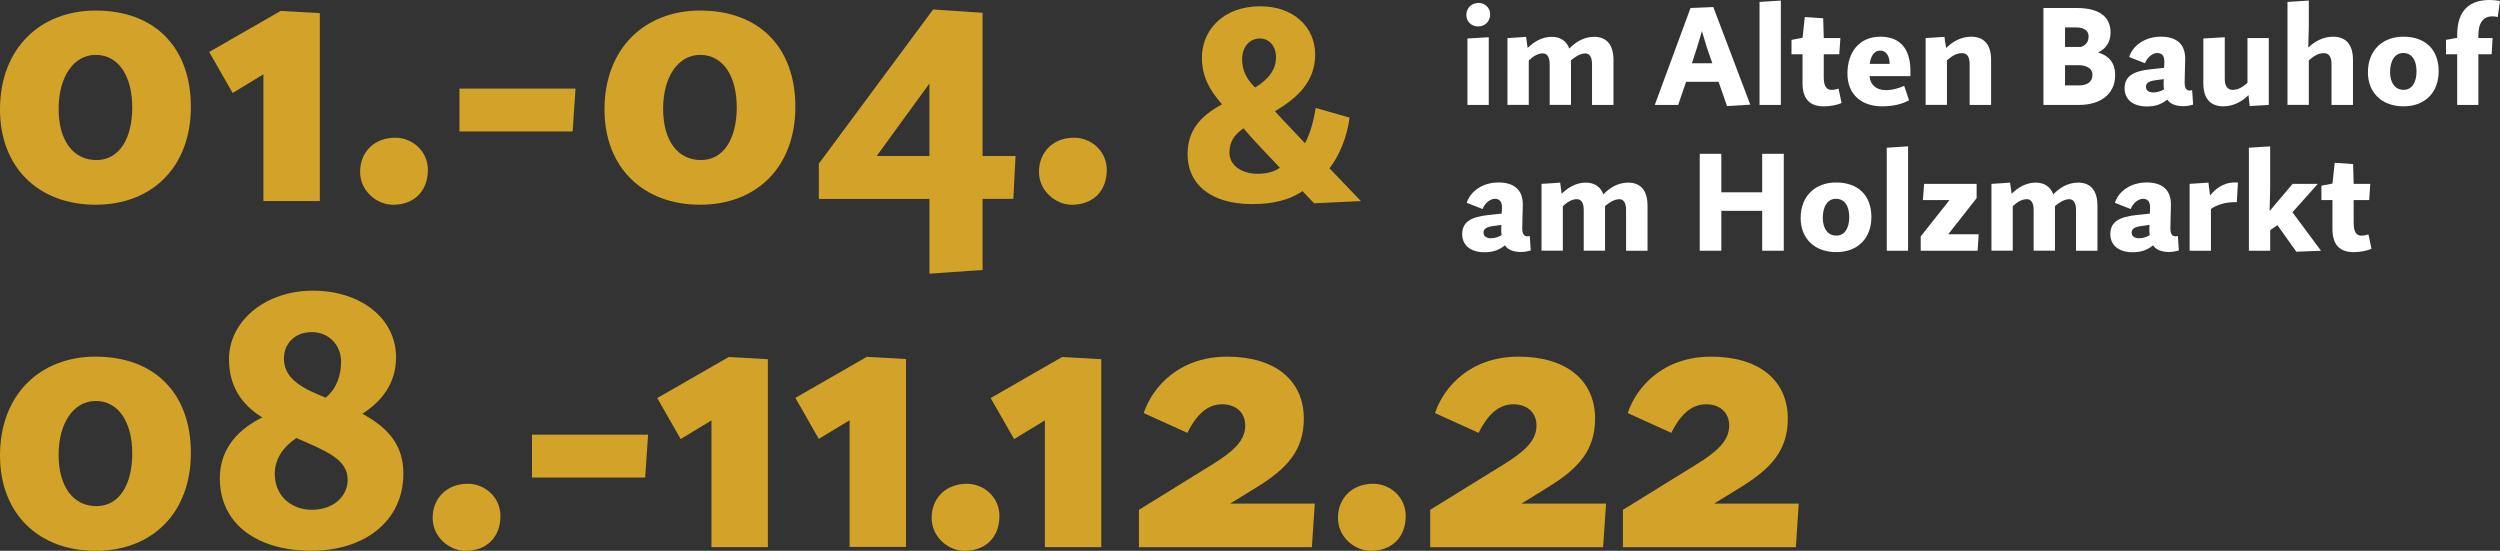
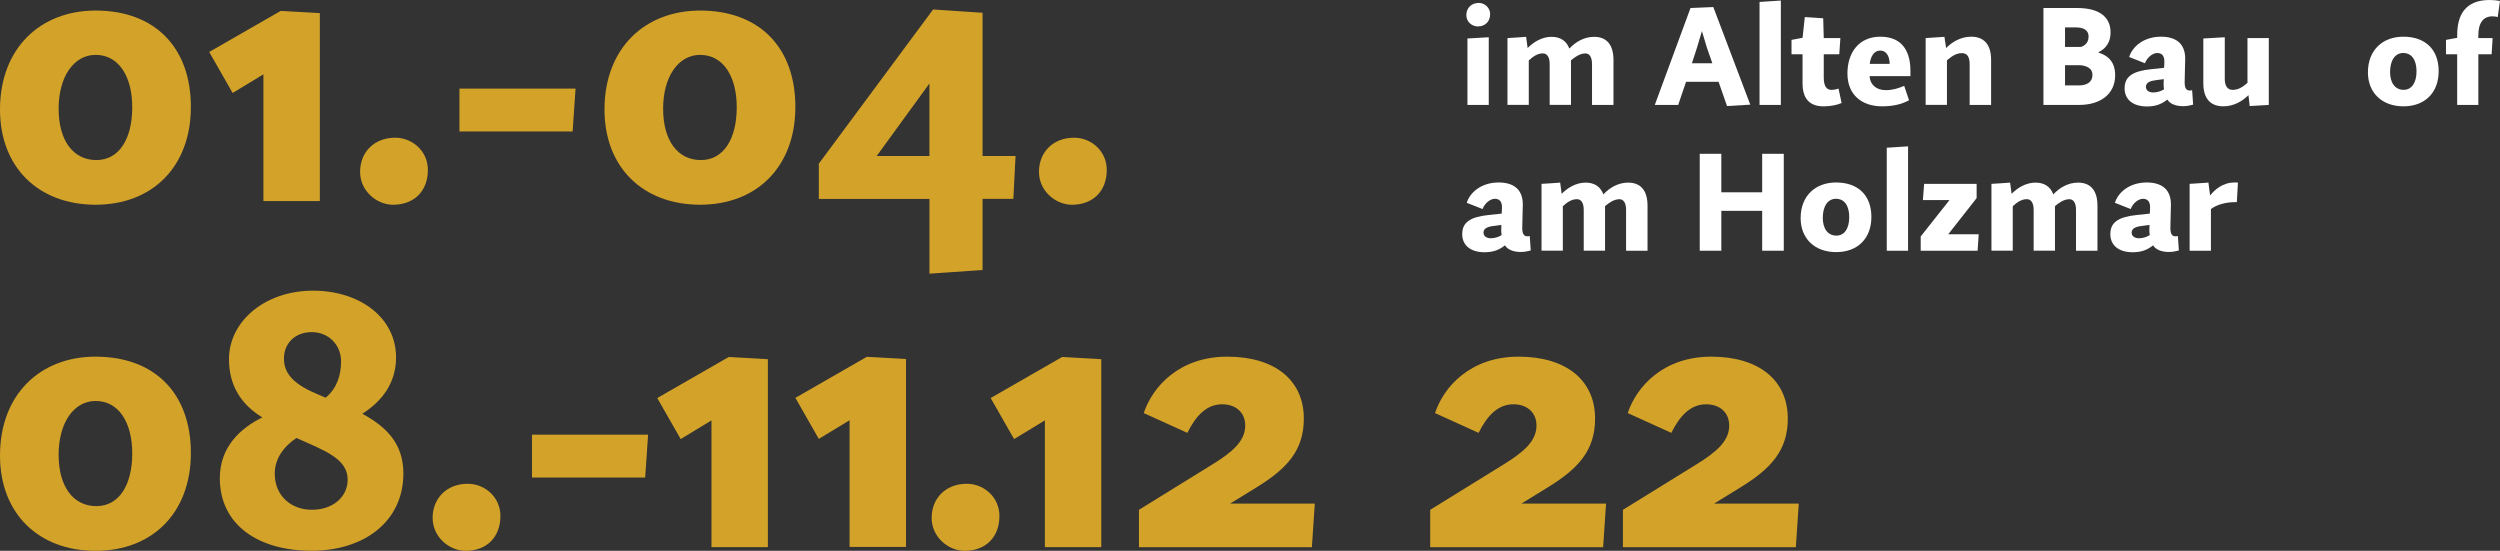
<svg xmlns="http://www.w3.org/2000/svg" id="Ebene_1" viewBox="0 0 720.23 158.69">
  <rect x="0" y="0" width="720.23" height="158.69" fill="#333333" stroke="none" />
  <defs>
    <style>.cls-1{fill:#fff;}.cls-2{fill:#d3a228;}</style>
  </defs>
  <g id="Content">
    <g id="Datum">
      <g>
        <path class="cls-2" d="M27.55,3.04c16.99,0,27.44,10.55,27.44,27.76s-11.08,28.18-27.44,28.18S0,48.32,0,31.54C0,13.92,11.61,3.04,27.55,3.04Zm10.55,27.86c0-8.76-3.8-15.09-10.55-15.09-6.33,0-10.66,6.33-10.66,15.52s4.22,14.78,10.87,14.78,10.34-6.23,10.34-15.2Z" />
        <path class="cls-2" d="M75.89,21.41l-8.87,5.38-6.75-11.82L80.85,3.15l11.29,.63V57.93h-16.25V21.41Z" />
        <path class="cls-2" d="M113.88,39.67c4.85,0,9.39,3.8,9.39,9.29,0,6.12-4.01,10.03-10.03,10.03-4.64,0-9.5-3.91-9.5-9.5s4.01-9.82,10.13-9.82Z" />
        <path class="cls-2" d="M132.35,25.52h33.46l-.84,12.35h-32.61v-12.35Z" />
        <path class="cls-2" d="M201.7,3.04c16.99,0,27.44,10.55,27.44,27.76s-11.08,28.18-27.44,28.18-27.55-10.66-27.55-27.44c0-17.63,11.61-28.5,27.55-28.5Zm10.55,27.86c0-8.76-3.8-15.09-10.55-15.09-6.33,0-10.66,6.33-10.66,15.52s4.22,14.78,10.87,14.78,10.34-6.23,10.34-15.2Z" />
        <path class="cls-2" d="M235.89,47.16L268.82,2.73l14.25,.95V44.95h9.5l-.63,12.35h-8.87v20.48l-15.3,1.06v-21.53h-31.87v-10.13Zm31.87-2.22V24.05l-15.2,20.9h15.2Z" />
        <path class="cls-2" d="M309.46,39.67c4.86,0,9.39,3.8,9.39,9.29,0,6.12-4.01,10.03-10.03,10.03-4.64,0-9.5-3.91-9.5-9.5s4.01-9.82,10.13-9.82Z" />
-         <path class="cls-2" d="M375.23,55.07c-3.81,2.62-8.73,3.73-14.45,3.73-12.07,0-18.65-5.79-18.65-14.37,0-6.59,3.41-10.87,9.92-14.37-3.89-4.45-5.79-8.33-5.79-13.49,0-7.62,5.87-14.76,16.83-14.76,9.6,0,15.8,6.03,15.8,13.89s-5.16,12.54-11.59,16.35c1.19,1.35,2.78,3.02,4.6,4.92l4.05,4.29c1.59-2.86,2.54-6.75,3.1-10.16l9.76,2.78c-.79,5.87-3.02,11.03-5.79,14.6l9.05,9.45-13.49,.64-3.33-3.49Zm-12.14-12.7c-1.75-1.83-3.49-3.81-4.84-5.4-2.78,1.91-4.05,3.97-4.05,6.99,0,3.81,3.65,6.11,8.18,6.11,2.78,0,4.92-.71,6.35-1.75l-5.64-5.95Zm4.52-25.88c0-3.17-1.91-5.4-4.68-5.4-2.94,0-5.08,2.46-5.08,5.95s1.35,5.72,3.73,8.18c3.97-2.46,6.03-5.16,6.03-8.73Z" />
        <path class="cls-2" d="M27.55,102.75c16.99,0,27.44,10.55,27.44,27.76s-11.08,28.18-27.44,28.18S0,148.02,0,131.24c0-17.63,11.61-28.5,27.55-28.5Zm10.55,27.86c0-8.76-3.8-15.09-10.55-15.09-6.33,0-10.66,6.33-10.66,15.51s4.22,14.78,10.87,14.78,10.34-6.23,10.34-15.2Z" />
        <path class="cls-2" d="M65.97,103.48c0-10.98,10.45-19.74,24.17-19.74s23.96,7.92,23.96,19.21c0,7.49-4.12,12.67-9.71,16.25,6.75,3.69,11.82,8.44,11.82,17.2,0,13.83-11.29,22.27-26.49,22.27s-26.39-7.39-26.39-20.9c0-9.08,6.02-14.46,12.24-17.52-6.23-3.8-9.6-9.29-9.6-16.78Zm13.19,33.04c0,6.33,4.75,10.34,10.66,10.34,6.44,0,10.34-4.01,10.34-8.65,0-6.02-6.44-8.34-14.78-12.03-3.69,2.53-6.23,5.91-6.23,10.34Zm14.67-21.95c3.27-2.74,4.43-6.54,4.43-10.45,0-4.64-3.48-8.44-8.44-8.44s-8.02,3.38-8.02,7.6c0,4.75,3.38,7.7,10.03,10.45l2.01,.84Z" />
-         <path class="cls-2" d="M134.78,139.37c4.85,0,9.39,3.8,9.39,9.29,0,6.12-4.01,10.03-10.03,10.03-4.64,0-9.5-3.91-9.5-9.5s4.01-9.82,10.13-9.82Z" />
+         <path class="cls-2" d="M134.78,139.37c4.85,0,9.39,3.8,9.39,9.29,0,6.12-4.01,10.03-10.03,10.03-4.64,0-9.5-3.91-9.5-9.5s4.01-9.82,10.13-9.82" />
        <path class="cls-2" d="M153.25,125.23h33.46l-.84,12.35h-32.61v-12.35Z" />
        <path class="cls-2" d="M204.97,121.11l-8.87,5.38-6.75-11.82,20.58-11.82,11.29,.63v54.14h-16.25v-36.52Z" />
        <path class="cls-2" d="M278.54,139.37c4.86,0,9.39,3.8,9.39,9.29,0,6.12-4.01,10.03-10.03,10.03-4.64,0-9.5-3.91-9.5-9.5s4.01-9.82,10.13-9.82Z" />
        <path class="cls-2" d="M301.02,121.11l-8.87,5.38-6.75-11.82,20.58-11.82,11.29,.63v54.14h-16.25v-36.52Z" />
        <path class="cls-2" d="M328.14,146.86l21-12.98c6.02-3.69,9.6-6.86,9.6-11.29,0-3.69-2.64-6.12-6.65-6.12-4.54,0-7.6,3.38-10.03,8.23l-12.56-5.7c2.53-7.6,10.24-16.25,24.06-16.25s22.06,6.86,22.06,17.84c0,9.08-4.75,14.35-13.51,19.74l-7.71,4.75h24.38l-.84,12.56h-49.82v-10.77Z" />
-         <path class="cls-2" d="M395.59,139.37c4.86,0,9.39,3.8,9.39,9.29,0,6.12-4.01,10.03-10.03,10.03-4.64,0-9.5-3.91-9.5-9.5s4.01-9.82,10.13-9.82Z" />
        <path class="cls-2" d="M412.05,146.86l21-12.98c6.02-3.69,9.6-6.86,9.6-11.29,0-3.69-2.64-6.12-6.65-6.12-4.54,0-7.6,3.38-10.03,8.23l-12.56-5.7c2.53-7.6,10.24-16.25,24.06-16.25s22.06,6.86,22.06,17.84c0,9.08-4.75,14.35-13.51,19.74l-7.71,4.75h24.38l-.84,12.56h-49.82v-10.77Z" />
        <path class="cls-2" d="M467.57,146.86l21-12.98c6.02-3.69,9.6-6.86,9.6-11.29,0-3.69-2.64-6.12-6.65-6.12-4.54,0-7.6,3.38-10.03,8.23l-12.56-5.7c2.53-7.6,10.24-16.25,24.06-16.25s22.06,6.86,22.06,17.84c0,9.08-4.75,14.35-13.51,19.74l-7.71,4.75h24.38l-.84,12.56h-49.82v-10.77Z" />
        <path class="cls-2" d="M244.76,121.06l-8.87,5.38-6.75-11.82,20.58-11.82,11.29,.63v54.14h-16.25v-36.52Z" />
      </g>
    </g>
    <g id="Text">
      <path class="cls-1" d="M426.03,.84c1.67,0,3.27,1.36,3.27,3.23,0,2.11-1.44,3.55-3.55,3.55-1.71,0-3.31-1.36-3.31-3.23,0-2.11,1.48-3.55,3.59-3.55Zm-3.27,10.25l6.14-.36V30.23h-6.14V11.09Z" />
      <path class="cls-1" d="M434.28,10.97c1.79-.08,3.59-.24,5.38-.36l.44,3.23c1.63-1.67,4.07-3.23,6.9-3.23,2.47,0,4.27,1.12,5.11,3.39,1.79-1.91,4.23-3.39,7.14-3.39,3.43,0,5.58,2.07,5.58,6.66v12.96h-6.18v-11.77c0-1.99-.72-3.07-1.91-3.07-1.52,0-2.99,1-4.15,1.99v12.84h-6.14v-11.77c0-2.07-.8-3.07-1.95-3.07-1.64,0-2.95,1-4.07,2.03v12.8h-6.14V10.97Z" />
      <path class="cls-1" d="M487.01,2.31l6.58-.28,10.65,28.12-6.7,.4-2.43-6.98h-9.37l-2.27,6.66h-6.74l10.29-27.92Zm6.3,15.91l-1.56-4.47-1.44-4.79-1.4,4.71-1.48,4.55h5.86Z" />
      <path class="cls-1" d="M506.91,.56l6.14-.4V30.23h-6.14V.56Z" />
      <path class="cls-1" d="M519.31,15.64h-3.19v-4.15l3.19-.6,.64-5.98,5.3,.36,.16,5.7h4.79l-.32,4.67h-4.47v6.7c0,2.51,.84,3.55,2.19,3.55,.8,0,1.44-.16,2.07-.36l.88,4.15c-1.24,.56-3.27,.96-5.15,.96-4.31,0-6.1-2.47-6.1-6.66V15.64Z" />
      <path class="cls-1" d="M549.98,28.88c-2.19,1.2-4.71,1.75-7.78,1.75-5.82,0-9.97-3.31-9.97-9.45s3.39-10.61,9.49-10.61c6.74,0,8.66,4.83,8.66,9.85v1.52h-11.77c.12,2.31,1.79,4.03,4.67,4.03,1.96,0,3.63-.52,5.3-1.24l1.4,4.15Zm-5.58-10.49c-.04-2.23-.96-3.83-2.75-3.83s-2.75,1.79-2.99,3.83h5.74Z" />
      <path class="cls-1" d="M554.76,10.97l5.42-.36,.48,3.23c1.68-1.71,4.19-3.27,7.22-3.27,3.55,0,5.74,2.11,5.74,6.66v13h-6.18v-11.81c0-2.15-.84-3.11-2.19-3.11-1.88,0-3.15,1.08-4.35,2.07v12.84h-6.14V10.97Z" />
      <path class="cls-1" d="M588.7,2.31h9.77c6.22,0,9.57,2.51,9.57,7.06,0,2.79-1.36,4.63-3.47,5.66v.12c2.79,.88,4.79,2.71,4.79,6.54,0,5.3-4.11,8.54-10.41,8.54h-10.25V2.31Zm10.81,11.21c1.55-.52,2.19-1.6,2.19-3.03,0-1.76-1.4-2.59-3.59-2.59h-3.19v5.62h4.59Zm-.64,11.09c2.63,0,3.95-1.16,3.95-3.07,0-1.79-1.56-2.59-3.47-2.75h-4.43v5.82h3.95Z" />
      <path class="cls-1" d="M613.43,16.31c1-3.03,4.31-5.74,9.13-5.74,4.51,0,6.98,2.15,6.98,6.34,0,1.99-.16,4.39-.16,6.82,0,1.6,.48,2.35,1.44,2.35,.28,0,.56-.04,.72-.08l.28,4.15c-.72,.2-1.67,.44-2.87,.44-2.07,0-3.79-.64-4.55-1.91-1.67,1.32-3.35,1.99-5.9,1.99-3.79,0-6.42-1.83-6.42-5.23s2.35-4.95,7.58-5.5l3.79-.4c.04-.48,.08-1.16,.08-1.88,0-1.52-.68-2.39-2.03-2.39-1.52,0-2.99,1.52-3.47,2.75l-.08,.2-4.55-1.79,.04-.12Zm7.5,6.82c-1.95,.24-2.71,.88-2.71,1.91s.92,1.6,2.11,1.6,2.31-.4,3.11-.92c-.08-.4-.12-1-.12-1.44,0-.4,.04-1.08,.04-1.48l-2.43,.32Z" />
      <path class="cls-1" d="M634.76,11.09l6.18-.36v12.01c0,2.15,.88,3.15,2.27,3.15,1.83,0,3.11-1.04,4.27-2.03V10.97h6.14V30.23l-5.5,.32-.36-3.15c-1.67,1.72-4.23,3.23-7.22,3.23-3.59,0-5.78-2.07-5.78-6.66V11.09Z" />
-       <path class="cls-1" d="M659.01,.56l6.14-.4V7.74l-.16,5.98c1.68-1.67,4.19-3.15,7.14-3.15,3.55,0,5.74,2.11,5.74,6.66v13h-6.18v-11.81c0-2.15-.84-3.11-2.19-3.11-1.88,0-3.15,1.08-4.35,2.07v12.84h-6.14V.56Z" />
      <path class="cls-1" d="M692.39,10.57c6.38,0,10.17,3.75,10.17,9.93s-3.95,10.13-10.13,10.13-10.25-3.87-10.25-9.81c0-6.3,4.15-10.25,10.21-10.25Zm3.79,9.97c0-3.11-1.28-5.27-3.83-5.27-2.39,0-3.79,2.19-3.79,5.5,0,3.07,1.44,5.11,3.91,5.11,2.31,0,3.71-2.03,3.71-5.34Z" />
      <path class="cls-1" d="M707.9,15.64h-3.23v-4.15l3.23-.6v-.8c0-5.74,2.31-10.09,9.33-10.09,1.16,0,2.15,.12,2.99,.28l-.64,4.63c-.4-.12-.92-.2-1.56-.2-2.51,0-4.03,1.79-4.03,5.42v.84h4.11l-.28,4.67h-3.83v14.6h-6.1V15.64Z" />
      <path class="cls-1" d="M422.6,58.31c1-3.03,4.31-5.74,9.13-5.74,4.51,0,6.98,2.15,6.98,6.34,0,1.99-.16,4.39-.16,6.82,0,1.6,.48,2.35,1.44,2.35,.28,0,.56-.04,.72-.08l.28,4.15c-.72,.2-1.67,.44-2.87,.44-2.07,0-3.79-.64-4.55-1.91-1.67,1.32-3.35,1.99-5.9,1.99-3.79,0-6.42-1.83-6.42-5.23s2.35-4.95,7.58-5.5l3.79-.4c.04-.48,.08-1.16,.08-1.88,0-1.52-.68-2.39-2.03-2.39-1.52,0-2.99,1.52-3.47,2.75l-.08,.2-4.55-1.79,.04-.12Zm7.5,6.82c-1.95,.24-2.71,.88-2.71,1.91s.92,1.6,2.11,1.6,2.31-.4,3.11-.92c-.08-.4-.12-1-.12-1.44,0-.4,.04-1.08,.04-1.48l-2.43,.32Z" />
      <path class="cls-1" d="M444.09,52.97c1.79-.08,3.59-.24,5.38-.36l.44,3.23c1.63-1.67,4.07-3.23,6.9-3.23,2.47,0,4.27,1.12,5.11,3.39,1.79-1.91,4.23-3.39,7.14-3.39,3.43,0,5.58,2.07,5.58,6.66v12.96h-6.18v-11.77c0-1.99-.72-3.07-1.91-3.07-1.52,0-2.99,1-4.15,1.99v12.84h-6.14v-11.77c0-2.07-.8-3.07-1.95-3.07-1.64,0-2.95,1-4.07,2.03v12.8h-6.14v-19.27Z" />
      <path class="cls-1" d="M489.68,44.31h6.22v11.09h11.77v-11.09h6.22v27.92h-6.22v-11.49h-11.77v11.49h-6.22v-27.92Z" />
      <path class="cls-1" d="M528.96,52.57c6.38,0,10.17,3.75,10.17,9.93s-3.95,10.13-10.13,10.13-10.25-3.87-10.25-9.81c0-6.3,4.15-10.25,10.21-10.25Zm3.79,9.97c0-3.11-1.28-5.27-3.83-5.27-2.39,0-3.79,2.19-3.79,5.5,0,3.07,1.44,5.11,3.91,5.11,2.31,0,3.71-2.03,3.71-5.34Z" />
      <path class="cls-1" d="M543.56,42.56l6.14-.4v30.07h-6.14v-29.68Z" />
      <path class="cls-1" d="M553.33,68.13l8.3-10.49h-7.66l.36-4.67h15.12v4.11l-8.18,10.41h8.78l-.32,4.75h-16.39v-4.11Z" />
      <path class="cls-1" d="M573.71,52.97c1.79-.08,3.59-.24,5.38-.36l.44,3.23c1.63-1.67,4.07-3.23,6.9-3.23,2.47,0,4.27,1.12,5.11,3.39,1.79-1.91,4.23-3.39,7.14-3.39,3.43,0,5.58,2.07,5.58,6.66v12.96h-6.18v-11.77c0-1.99-.72-3.07-1.91-3.07-1.52,0-2.99,1-4.15,1.99v12.84h-6.14v-11.77c0-2.07-.8-3.07-1.95-3.07-1.64,0-2.95,1-4.07,2.03v12.8h-6.14v-19.27Z" />
      <path class="cls-1" d="M609.32,58.31c1-3.03,4.31-5.74,9.13-5.74,4.51,0,6.98,2.15,6.98,6.34,0,1.99-.16,4.39-.16,6.82,0,1.6,.48,2.35,1.44,2.35,.28,0,.56-.04,.72-.08l.28,4.15c-.72,.2-1.67,.44-2.87,.44-2.07,0-3.79-.64-4.55-1.91-1.67,1.32-3.35,1.99-5.9,1.99-3.79,0-6.42-1.83-6.42-5.23s2.35-4.95,7.58-5.5l3.79-.4c.04-.48,.08-1.16,.08-1.88,0-1.52-.68-2.39-2.03-2.39-1.52,0-2.99,1.52-3.47,2.75l-.08,.2-4.55-1.79,.04-.12Zm7.5,6.82c-1.95,.24-2.71,.88-2.71,1.91s.92,1.6,2.11,1.6,2.31-.4,3.11-.92c-.08-.4-.12-1-.12-1.44,0-.4,.04-1.08,.04-1.48l-2.43,.32Z" />
      <path class="cls-1" d="M630.81,52.97l5.42-.36,.48,3.71c1.36-1.68,3.59-3.75,7.1-3.75,.32,0,.68,0,.92,.04l-.32,5.62h-.44c-2.75,0-5.34,.72-7.02,1.99v12.01h-6.14v-19.27Z" />
-       <path class="cls-1" d="M647.88,42.56l6.14-.4v11.89l-.16,6.74,6.62-7.82h7.26l-7.3,8.18,8.22,11.09-7.1,.28-5.46-7.66-2.07,1.44v5.94h-6.14v-29.68Z" />
-       <path class="cls-1" d="M671.97,57.64h-3.19v-4.15l3.19-.6,.64-5.98,5.3,.36,.16,5.7h4.79l-.32,4.67h-4.47v6.7c0,2.51,.84,3.55,2.19,3.55,.8,0,1.44-.16,2.07-.36l.88,4.15c-1.24,.56-3.27,.96-5.15,.96-4.31,0-6.1-2.47-6.1-6.66v-8.34Z" />
    </g>
  </g>
</svg>